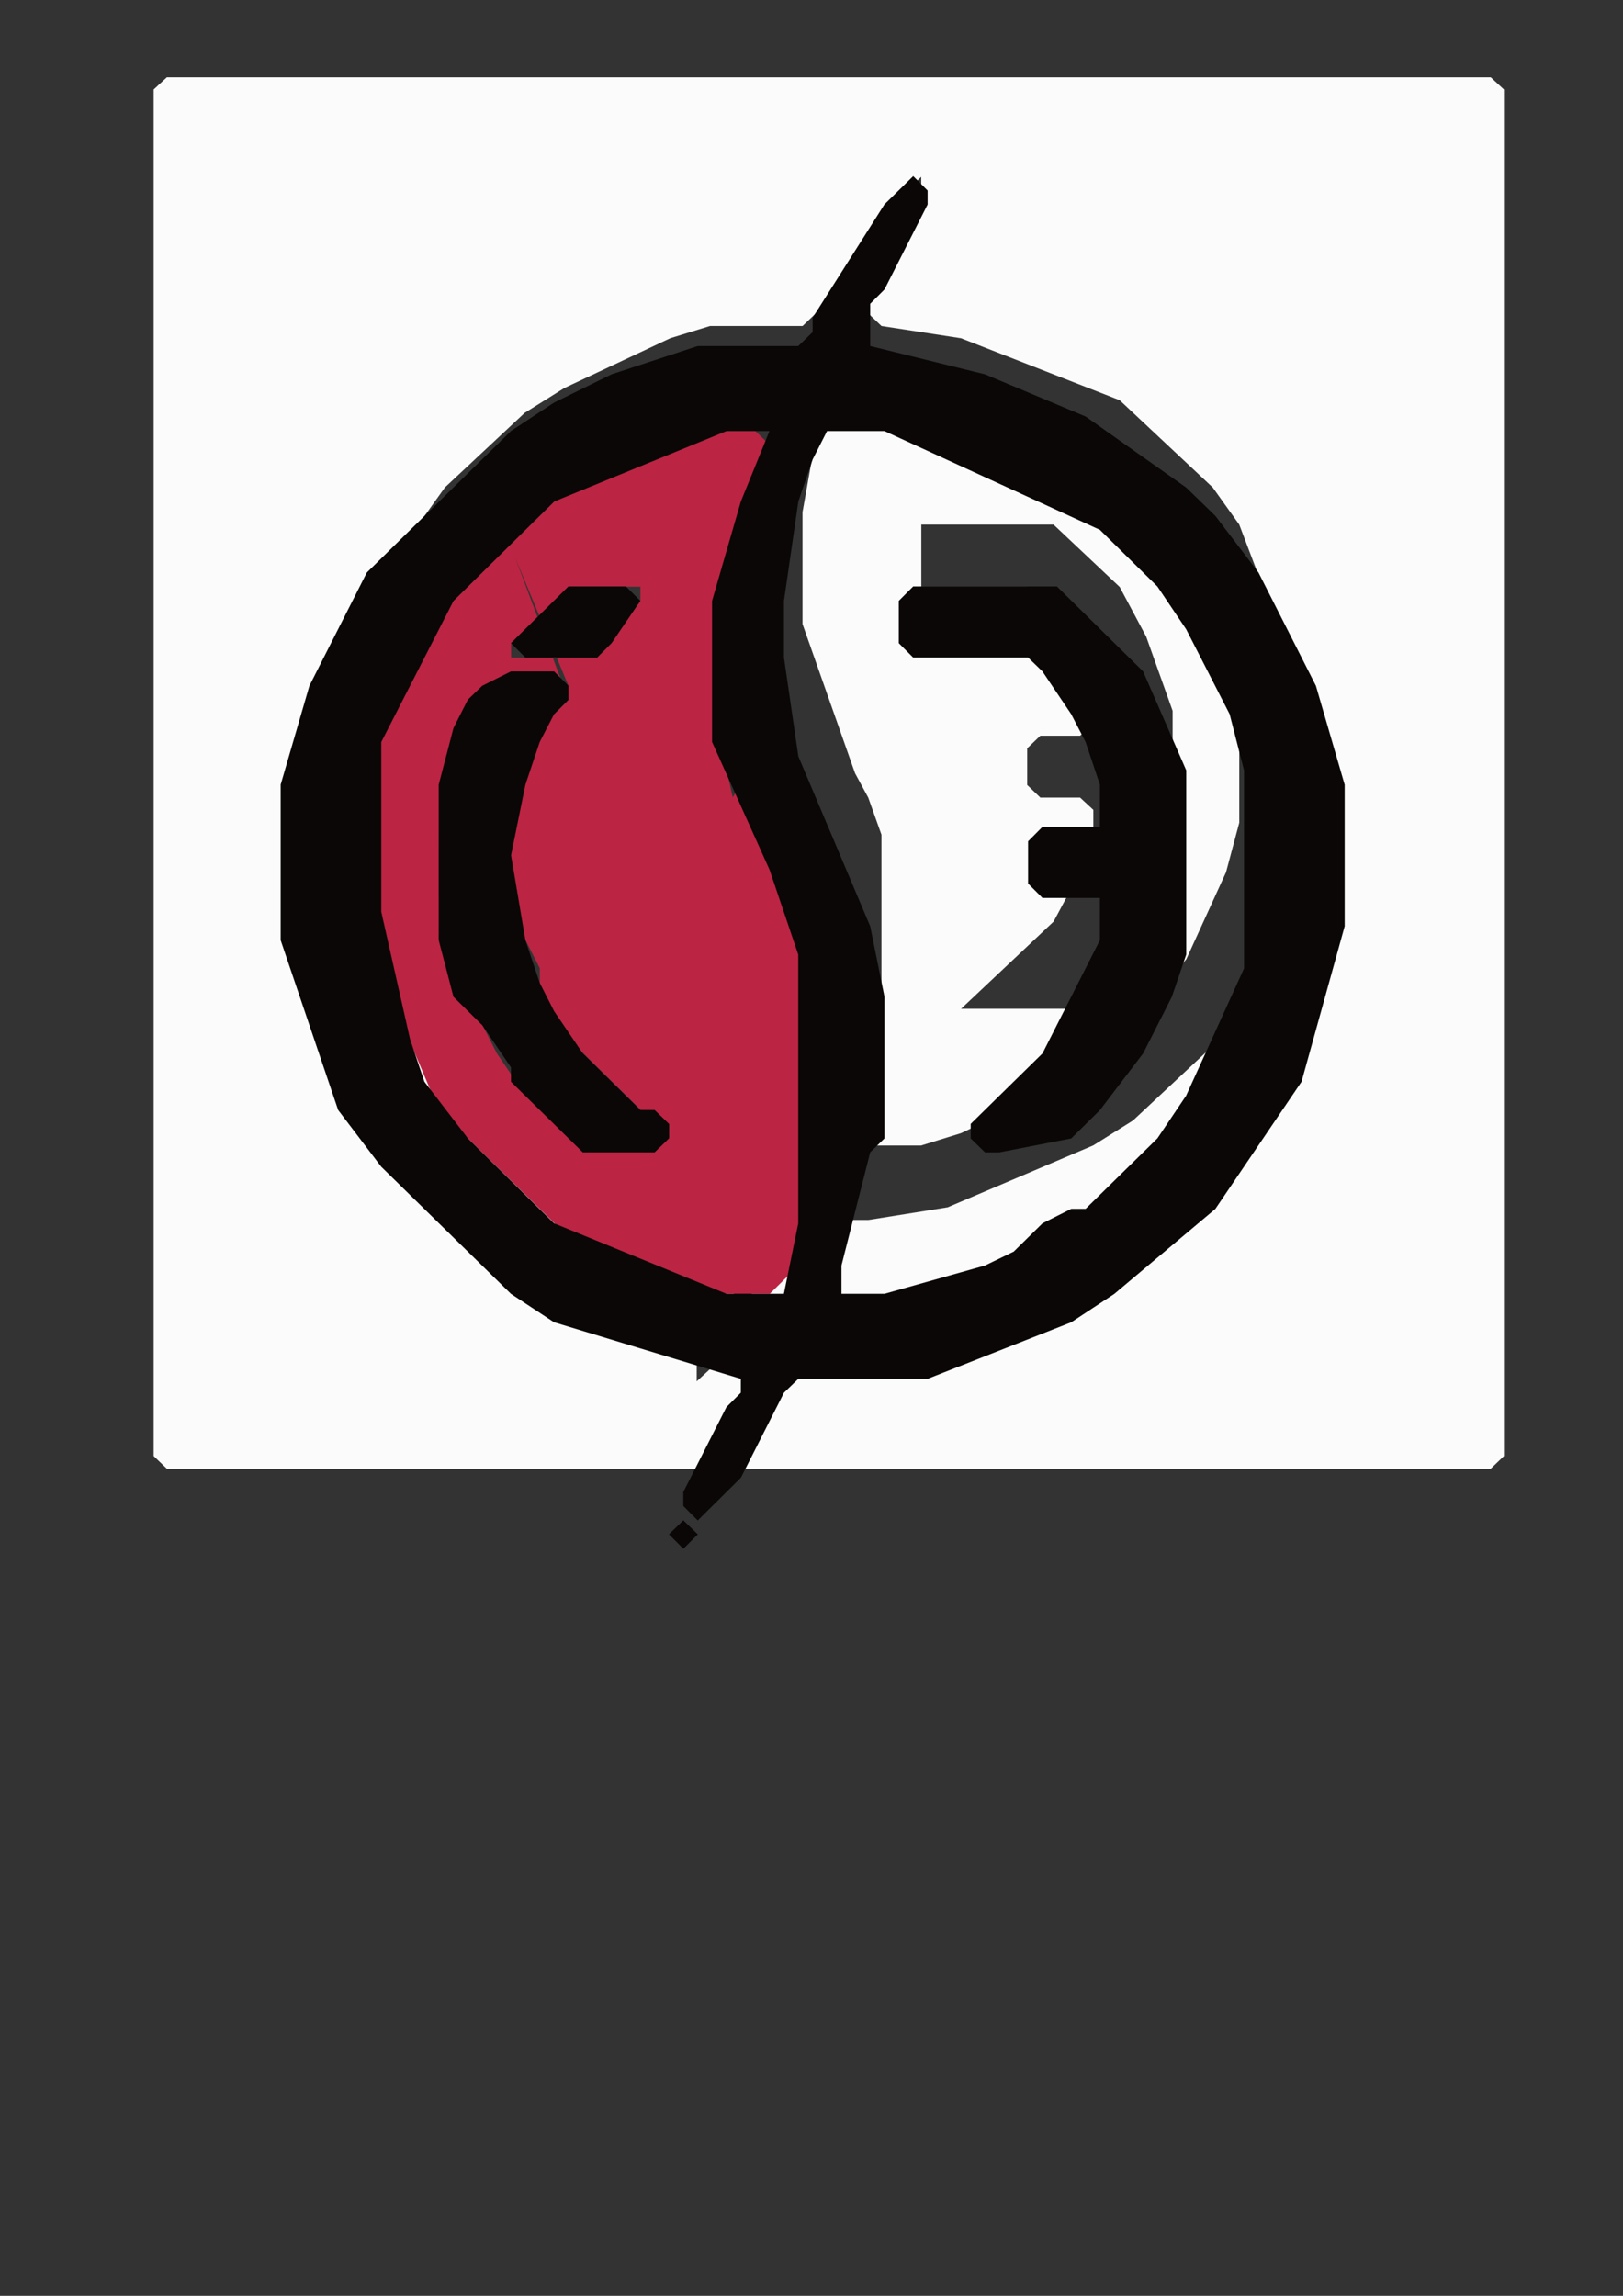
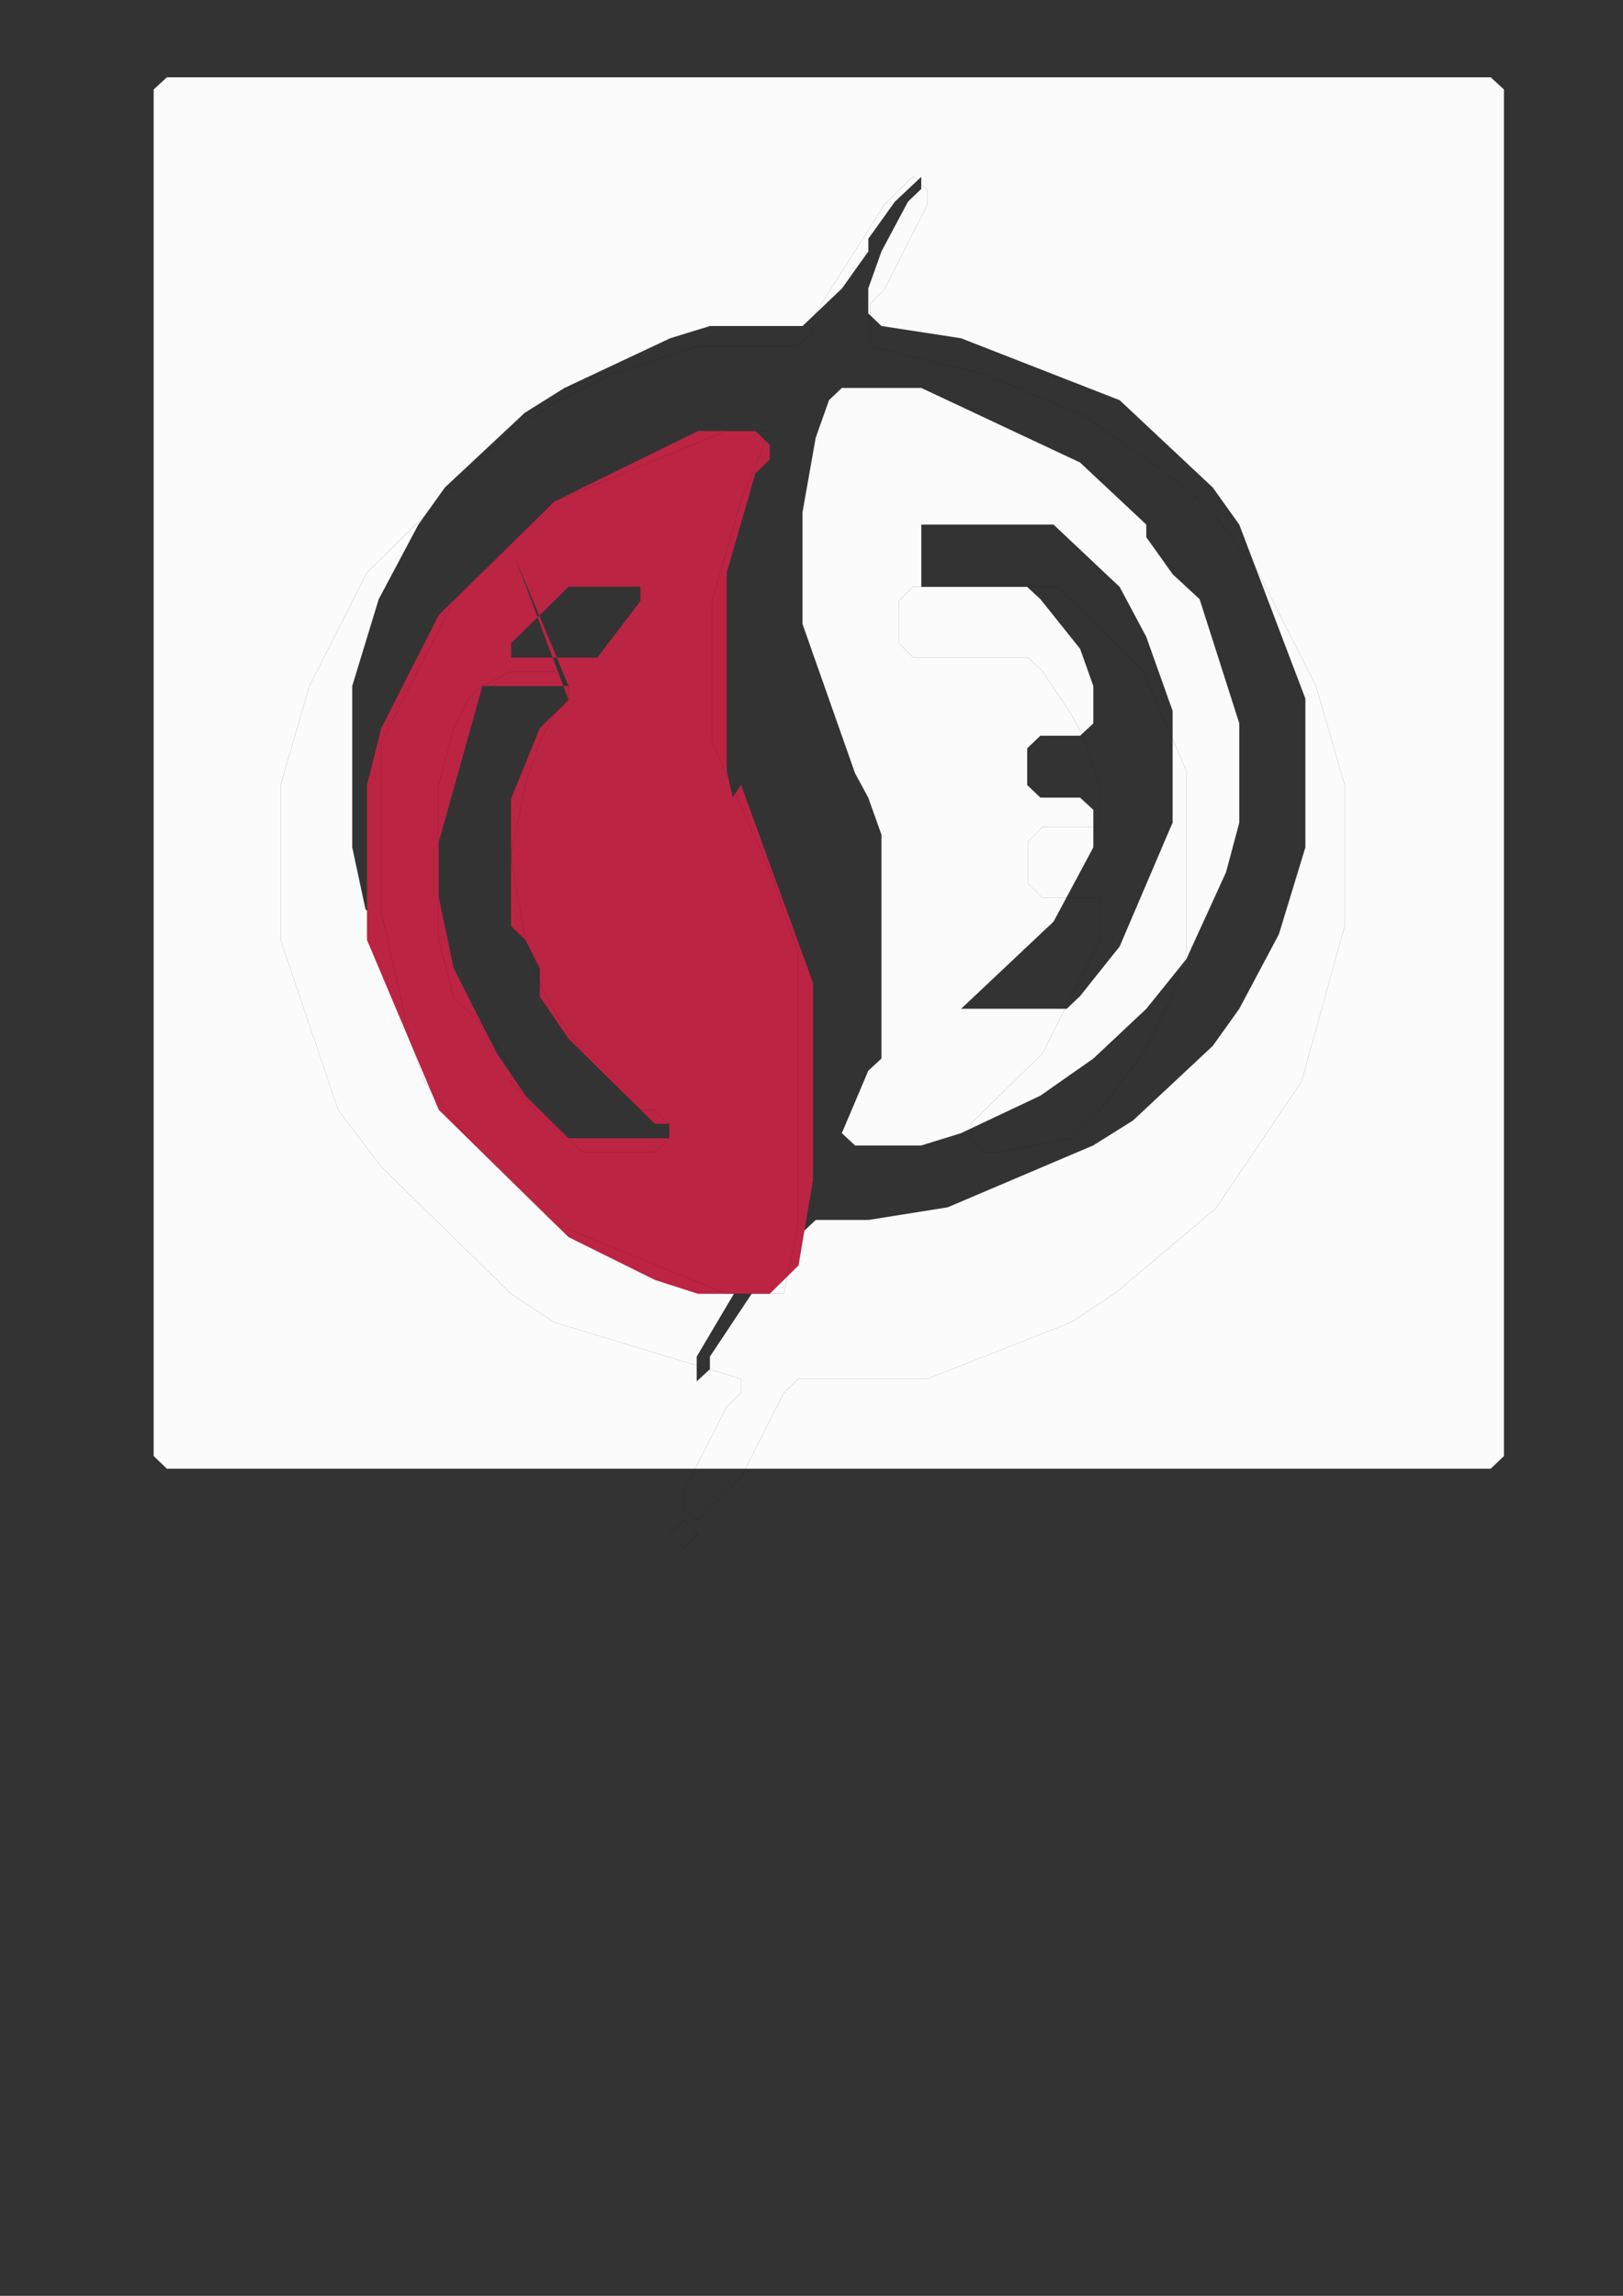
<svg xmlns="http://www.w3.org/2000/svg" version="1.1" viewBox="0 0 21000 29700" preserveAspectRatio="xMidYMid" fill-rule="evenodd">
  <rect x="0" y="0" width="21000" height="29700" fill="#333333" stroke="none" />
  <g visibility="visible" id="Standard">
    <desc>Master slide</desc>
  </g>
  <g visibility="visible" id="page1">
    <desc>Slide</desc>
    <g>
      <desc>Group</desc>
      <g>
        <desc>Drawing</desc>
        <g>
          <g style="stroke:none;fill:rgb(251,251,251)">
            <path d="M 2160,1000 L 7178,1000 19288,1000 19459,1158 19459,18836 19288,19000 2160,19000 1989,18836 1989,6453 1989,6453 1989,1158 2160,1000 Z M 11920,2287 L 11920,2445 11749,2609 11406,3252 11235,3732 11235,4054 11406,4217 12434,4375 14488,5177 15692,6306 16035,6786 16891,9038 16891,10962 16548,12086 16035,13051 15692,13531 14660,14496 14146,14818 12262,15619 11235,15783 10555,15783 10042,16263 9186,17550 9186,17713 9014,17871 9014,17550 9870,16105 9870,15783 9699,15619 9186,15619 8672,15461 6960,14659 5756,13531 5413,13051 5413,12887 4900,11922 4729,11764 4557,10962 4557,8874 4900,7751 5413,6786 5756,6306 6788,5341 7302,5019 8672,4375 9186,4217 10384,4217 10893,3732 11235,3252 11235,3088 11578,2609 11920,2287 Z M 10893,5019 L 11920,5019 13975,5984 14831,6786 14831,6949 15173,7429 15521,7751 16035,9359 16035,10641 15863,11284 15350,12407 14831,13051 14146,13694 13461,14174 12434,14659 11920,14818 11064,14818 10893,14659 11235,13852 11406,13694 11406,10799 11235,10319 11064,10003 10384,8072 10384,6627 10555,5662 10727,5177 10893,5019 Z M 11920,6786 L 13632,6786 14488,7593 14831,8236 15173,9196 15173,10641 14488,12244 13975,12887 13803,13051 12434,13051 13632,11922 14146,10962 14146,10477 13975,10319 13461,10319 13290,10155 13290,9681 13461,9517 13975,9517 14146,9359 14146,8874 13975,8394 13461,7751 13290,7593 11920,7593 11920,6786 Z" />
          </g>
          <g style="stroke:rgb(251,251,251);fill:none">
            <path style="fill:none" d="M 2160,1000 L 7178,1000 19288,1000 19459,1158 19459,18836 19288,19000 2160,19000 1989,18836 1989,6453 1989,1158 2160,1000" />
            <path style="fill:none" d="M 11920,2287 L 11920,2445 11749,2609 11406,3252 11235,3732 11235,4054 11406,4217 12434,4375 14488,5177 15692,6306 16035,6786 16891,9038 16891,10962 16548,12086 16035,13051 15692,13531 14660,14496 14146,14818 12262,15619 11235,15783 10555,15783 10042,16263 9186,17550 9186,17713 9014,17871 9014,17550 9870,16105 9870,15783 9699,15619 9186,15619 8672,15461 6960,14659 5756,13531 5413,13051 5413,12887 4900,11922 4729,11764 4557,10962 4557,8874 4900,7751 5413,6786 5756,6306 6788,5341 7302,5019 8672,4375 9186,4217 10384,4217 10893,3732 11235,3252 11235,3088 11578,2609 11920,2287" />
            <path style="fill:none" d="M 10893,5019 L 11920,5019 13975,5984 14831,6786 14831,6949 15173,7429 15521,7751 16035,9359 16035,10641 15863,11284 15350,12407 14831,13051 14146,13694 13461,14174 12434,14659 11920,14818 11064,14818 10893,14659 11235,13852 11406,13694 11406,10799 11235,10319 11064,10003 10384,8072 10384,6627 10555,5662 10727,5177 10893,5019" />
            <path style="fill:none" d="M 11920,6786 L 13632,6786 14488,7593 14831,8236 15173,9196 15173,10641 14488,12244 13975,12887 13803,13051 12434,13051 13632,11922 14146,10962 14146,10477 13975,10319 13461,10319 13290,10155 13290,9681 13461,9517 13975,9517 14146,9359 14146,8874 13975,8394 13461,7751 13290,7593 11920,7593 11920,6786" />
          </g>
          <g />
        </g>
      </g>
      <g>
        <desc>Drawing</desc>
        <g>
          <g style="stroke:none;fill:rgb(188,36,67)">
            <path d="M 9030,5577 L 9774,5577 9960,5757 9960,5943 9774,6123 9402,7409 9402,9968 9481,10315 9588,10154 10518,12713 10518,15271 10332,16370 9960,16737 9030,16737 8473,16557 7357,16004 5678,14358 4749,12160 4749,10154 4934,9421 5678,7955 7171,6490 9030,5577 Z M 7357,7589 L 8287,7589 8287,7775 7729,8508 6613,8508 6613,8322 7357,7589 Z M 6242,8875 L 7357,8875 6664,7210 6664,7210 7357,9055 6985,9421 6613,10334 6613,11980 6799,12160 6985,12526 6985,12893 7357,13439 8473,14538 8659,14538 8659,14725 7357,14725 6799,14172 6427,13625 5870,12526 5678,11613 5678,10887 6242,8875 Z" />
          </g>
          <g style="stroke:rgb(188,36,67);fill:none">
            <path style="fill:none" d="M 9030,5577 L 9774,5577 9960,5757 9960,5943 9774,6123 9402,7409 9402,9968 9481,10315 9588,10154 10518,12713 10518,15271 10332,16370 9960,16737 9030,16737 8473,16557 7357,16004 5678,14358 4749,12160 4749,10154 4934,9421 5678,7955 7171,6490 9030,5577" />
            <path style="fill:none" d="M 7357,7589 L 8287,7589 8287,7775 7729,8508 6613,8508 6613,8322 7357,7589" />
            <path style="fill:none" d="M 6242,8875 L 7357,8875 6664,7210 7357,9055 6985,9421 6613,10334 6613,11980 6799,12160 6985,12526 6985,12893 7357,13439 8473,14538 8659,14538 8659,14725 7357,14725 6799,14172 6427,13625 5870,12526 5678,11613 5678,10887 6242,8875" />
          </g>
          <g />
        </g>
      </g>
      <g>
        <desc>Drawing</desc>
        <g>
          <g style="stroke:none;fill:rgb(10,7,6)">
-             <path d="M 11816,2279 L 12002,2465 12002,2645 11444,3744 11259,3930 11259,4477 12745,4843 14047,5389 15348,6308 15725,6674 16283,7407 17026,8872 17398,10151 17398,11983 16840,13994 15725,15639 14418,16738 13861,17105 12002,17837 10329,17837 10143,18017 9586,19116 9028,19669 8842,19482 8842,19302 9400,18203 9586,18017 9586,17837 7169,17105 6612,16738 4933,15093 4376,14360 3632,12163 3632,10151 4004,8872 4747,7407 6612,5576 7169,5209 7913,4843 9028,4477 10329,4477 10515,4297 10515,4110 11444,2645 11816,2279 Z M 9400,5576 L 9957,5576 9586,6488 9214,7773 9214,9599 9957,11250 10329,12349 10329,15826 10143,16738 9400,16738 7169,15826 6054,14727 5491,13994 5305,13442 4933,11796 4933,9599 5868,7773 7169,6488 9400,5576 Z M 10701,5576 L 11444,5576 14232,6854 14976,7587 15348,8140 15911,9239 16097,9965 16097,12529 15348,14174 14976,14727 14047,15639 13861,15639 13489,15826 13117,16192 12745,16372 11444,16738 10887,16738 10887,16372 11259,14907 11444,14727 11444,12895 11259,11983 10329,9785 10143,8506 10143,7773 10329,6488 10515,5942 10701,5576 Z M 7355,7587 L 8099,7587 8285,7773 7913,8320 7727,8506 6798,8506 6612,8320 7355,7587 Z M 11816,7587 L 13675,7587 14790,8686 15348,9965 15348,12349 15162,12895 14790,13628 14232,14360 13861,14727 12931,14907 12745,14907 12560,14727 12560,14540 13489,13628 14232,12163 14232,11616 13489,11616 13303,11430 13303,10884 13489,10697 14232,10697 14232,10151 14047,9599 13861,9239 13489,8686 13303,8506 11816,8506 11630,8320 11630,7773 11816,7587 Z M 6612,8686 L 7169,8686 7355,8872 7355,9052 7169,9239 6983,9599 6798,10151 6612,11064 6798,12163 6983,12715 7169,13081 7541,13628 8285,14360 8470,14360 8656,14540 8656,14727 8470,14907 7541,14907 6612,13994 6612,13808 6240,13262 5868,12895 5677,12163 5677,10151 5868,9419 6054,9052 6240,8872 6612,8686 Z M 8842,19669 L 9028,19849 8842,20035 8656,19849 8842,19669 Z" />
-           </g>
+             </g>
          <g style="stroke:rgb(10,7,6);fill:none">
            <path style="fill:none" d="M 11816,2279 L 12002,2465 12002,2645 11444,3744 11259,3930 11259,4477 12745,4843 14047,5389 15348,6308 15725,6674 16283,7407 17026,8872 17398,10151 17398,11983 16840,13994 15725,15639 14418,16738 13861,17105 12002,17837 10329,17837 10143,18017 9586,19116 9028,19669 8842,19482 8842,19302 9400,18203 9586,18017 9586,17837 7169,17105 6612,16738 4933,15093 4376,14360 3632,12163 3632,10151 4004,8872 4747,7407 6612,5576 7169,5209 7913,4843 9028,4477 10329,4477 10515,4297 10515,4110 11444,2645 11816,2279" />
            <path style="fill:none" d="M 9400,5576 L 9957,5576 9586,6488 9214,7773 9214,9599 9957,11250 10329,12349 10329,15826 10143,16738 9400,16738 7169,15826 6054,14727 5491,13994 5305,13442 4933,11796 4933,9599 5868,7773 7169,6488 9400,5576" />
-             <path style="fill:none" d="M 10701,5576 L 11444,5576 14232,6854 14976,7587 15348,8140 15911,9239 16097,9965 16097,12529 15348,14174 14976,14727 14047,15639 13861,15639 13489,15826 13117,16192 12745,16372 11444,16738 10887,16738 10887,16372 11259,14907 11444,14727 11444,12895 11259,11983 10329,9785 10143,8506 10143,7773 10329,6488 10515,5942 10701,5576" />
-             <path style="fill:none" d="M 7355,7587 L 8099,7587 8285,7773 7913,8320 7727,8506 6798,8506 6612,8320 7355,7587" />
            <path style="fill:none" d="M 11816,7587 L 13675,7587 14790,8686 15348,9965 15348,12349 15162,12895 14790,13628 14232,14360 13861,14727 12931,14907 12745,14907 12560,14727 12560,14540 13489,13628 14232,12163 14232,11616 13489,11616 13303,11430 13303,10884 13489,10697 14232,10697 14232,10151 14047,9599 13861,9239 13489,8686 13303,8506 11816,8506 11630,8320 11630,7773 11816,7587" />
            <path style="fill:none" d="M 6612,8686 L 7169,8686 7355,8872 7355,9052 7169,9239 6983,9599 6798,10151 6612,11064 6798,12163 6983,12715 7169,13081 7541,13628 8285,14360 8470,14360 8656,14540 8656,14727 8470,14907 7541,14907 6612,13994 6612,13808 6240,13262 5868,12895 5677,12163 5677,10151 5868,9419 6054,9052 6240,8872 6612,8686" />
            <path style="fill:none" d="M 8842,19669 L 9028,19849 8842,20035 8656,19849 8842,19669" />
          </g>
          <g />
        </g>
      </g>
    </g>
  </g>
</svg>